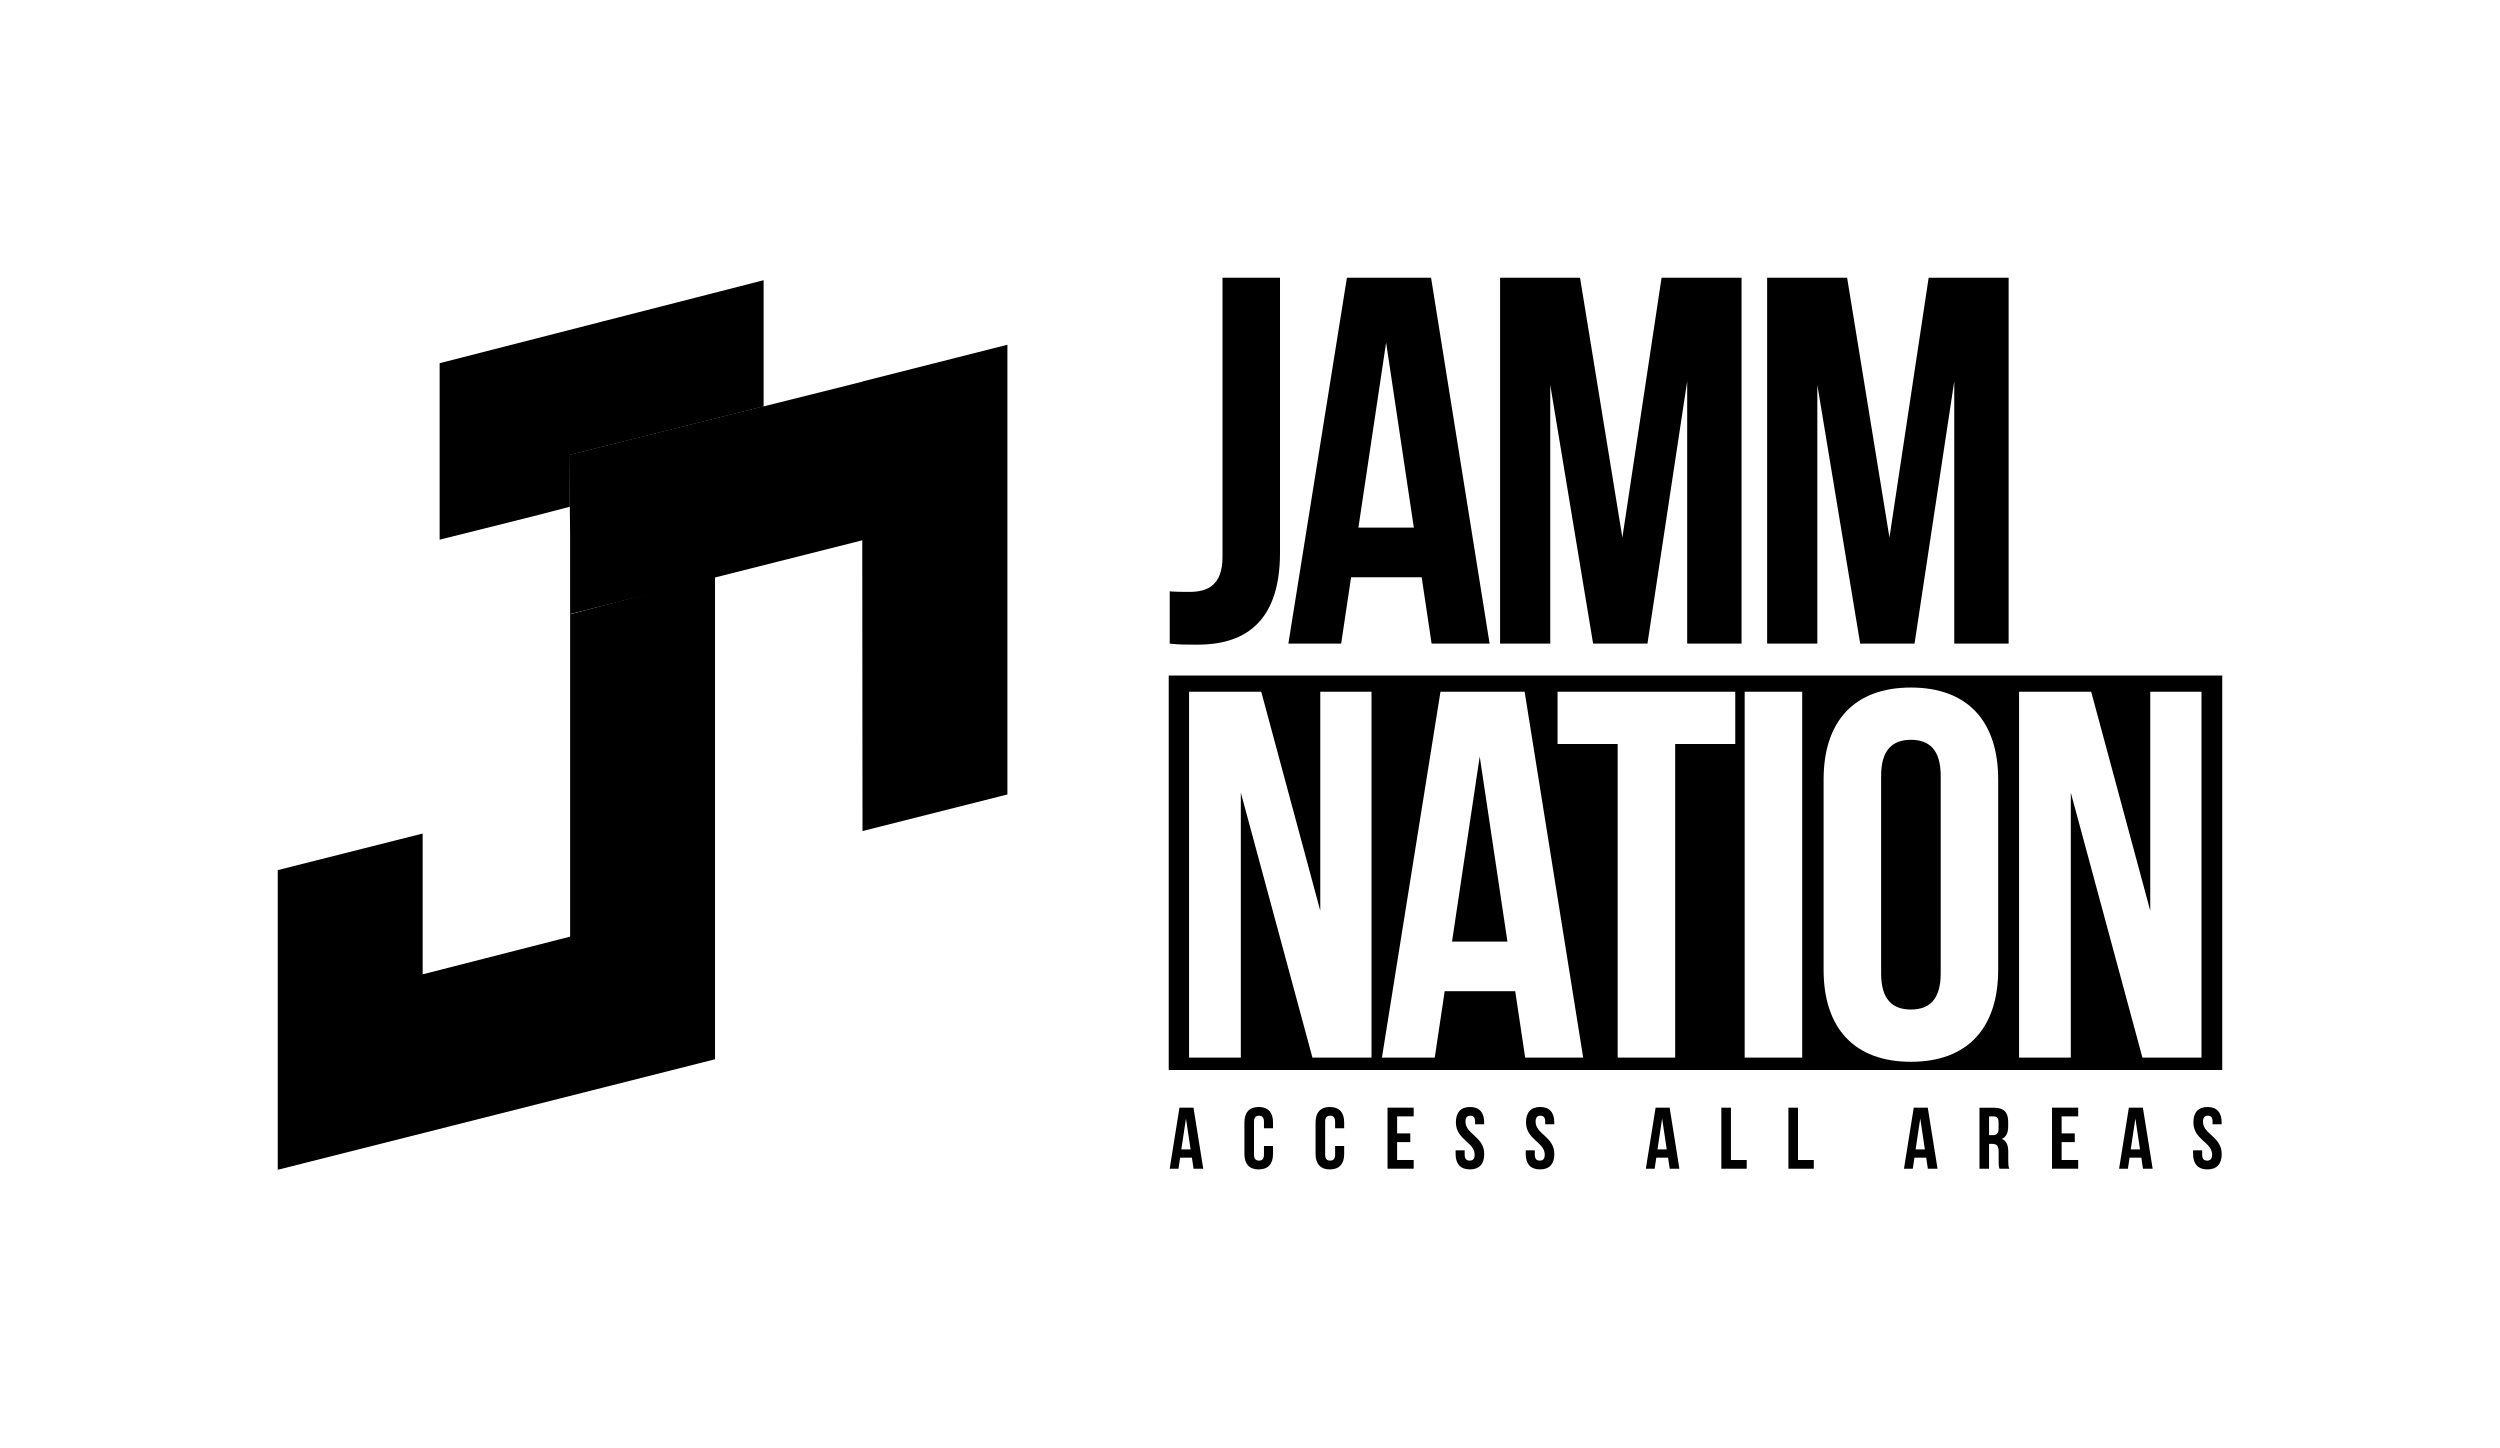
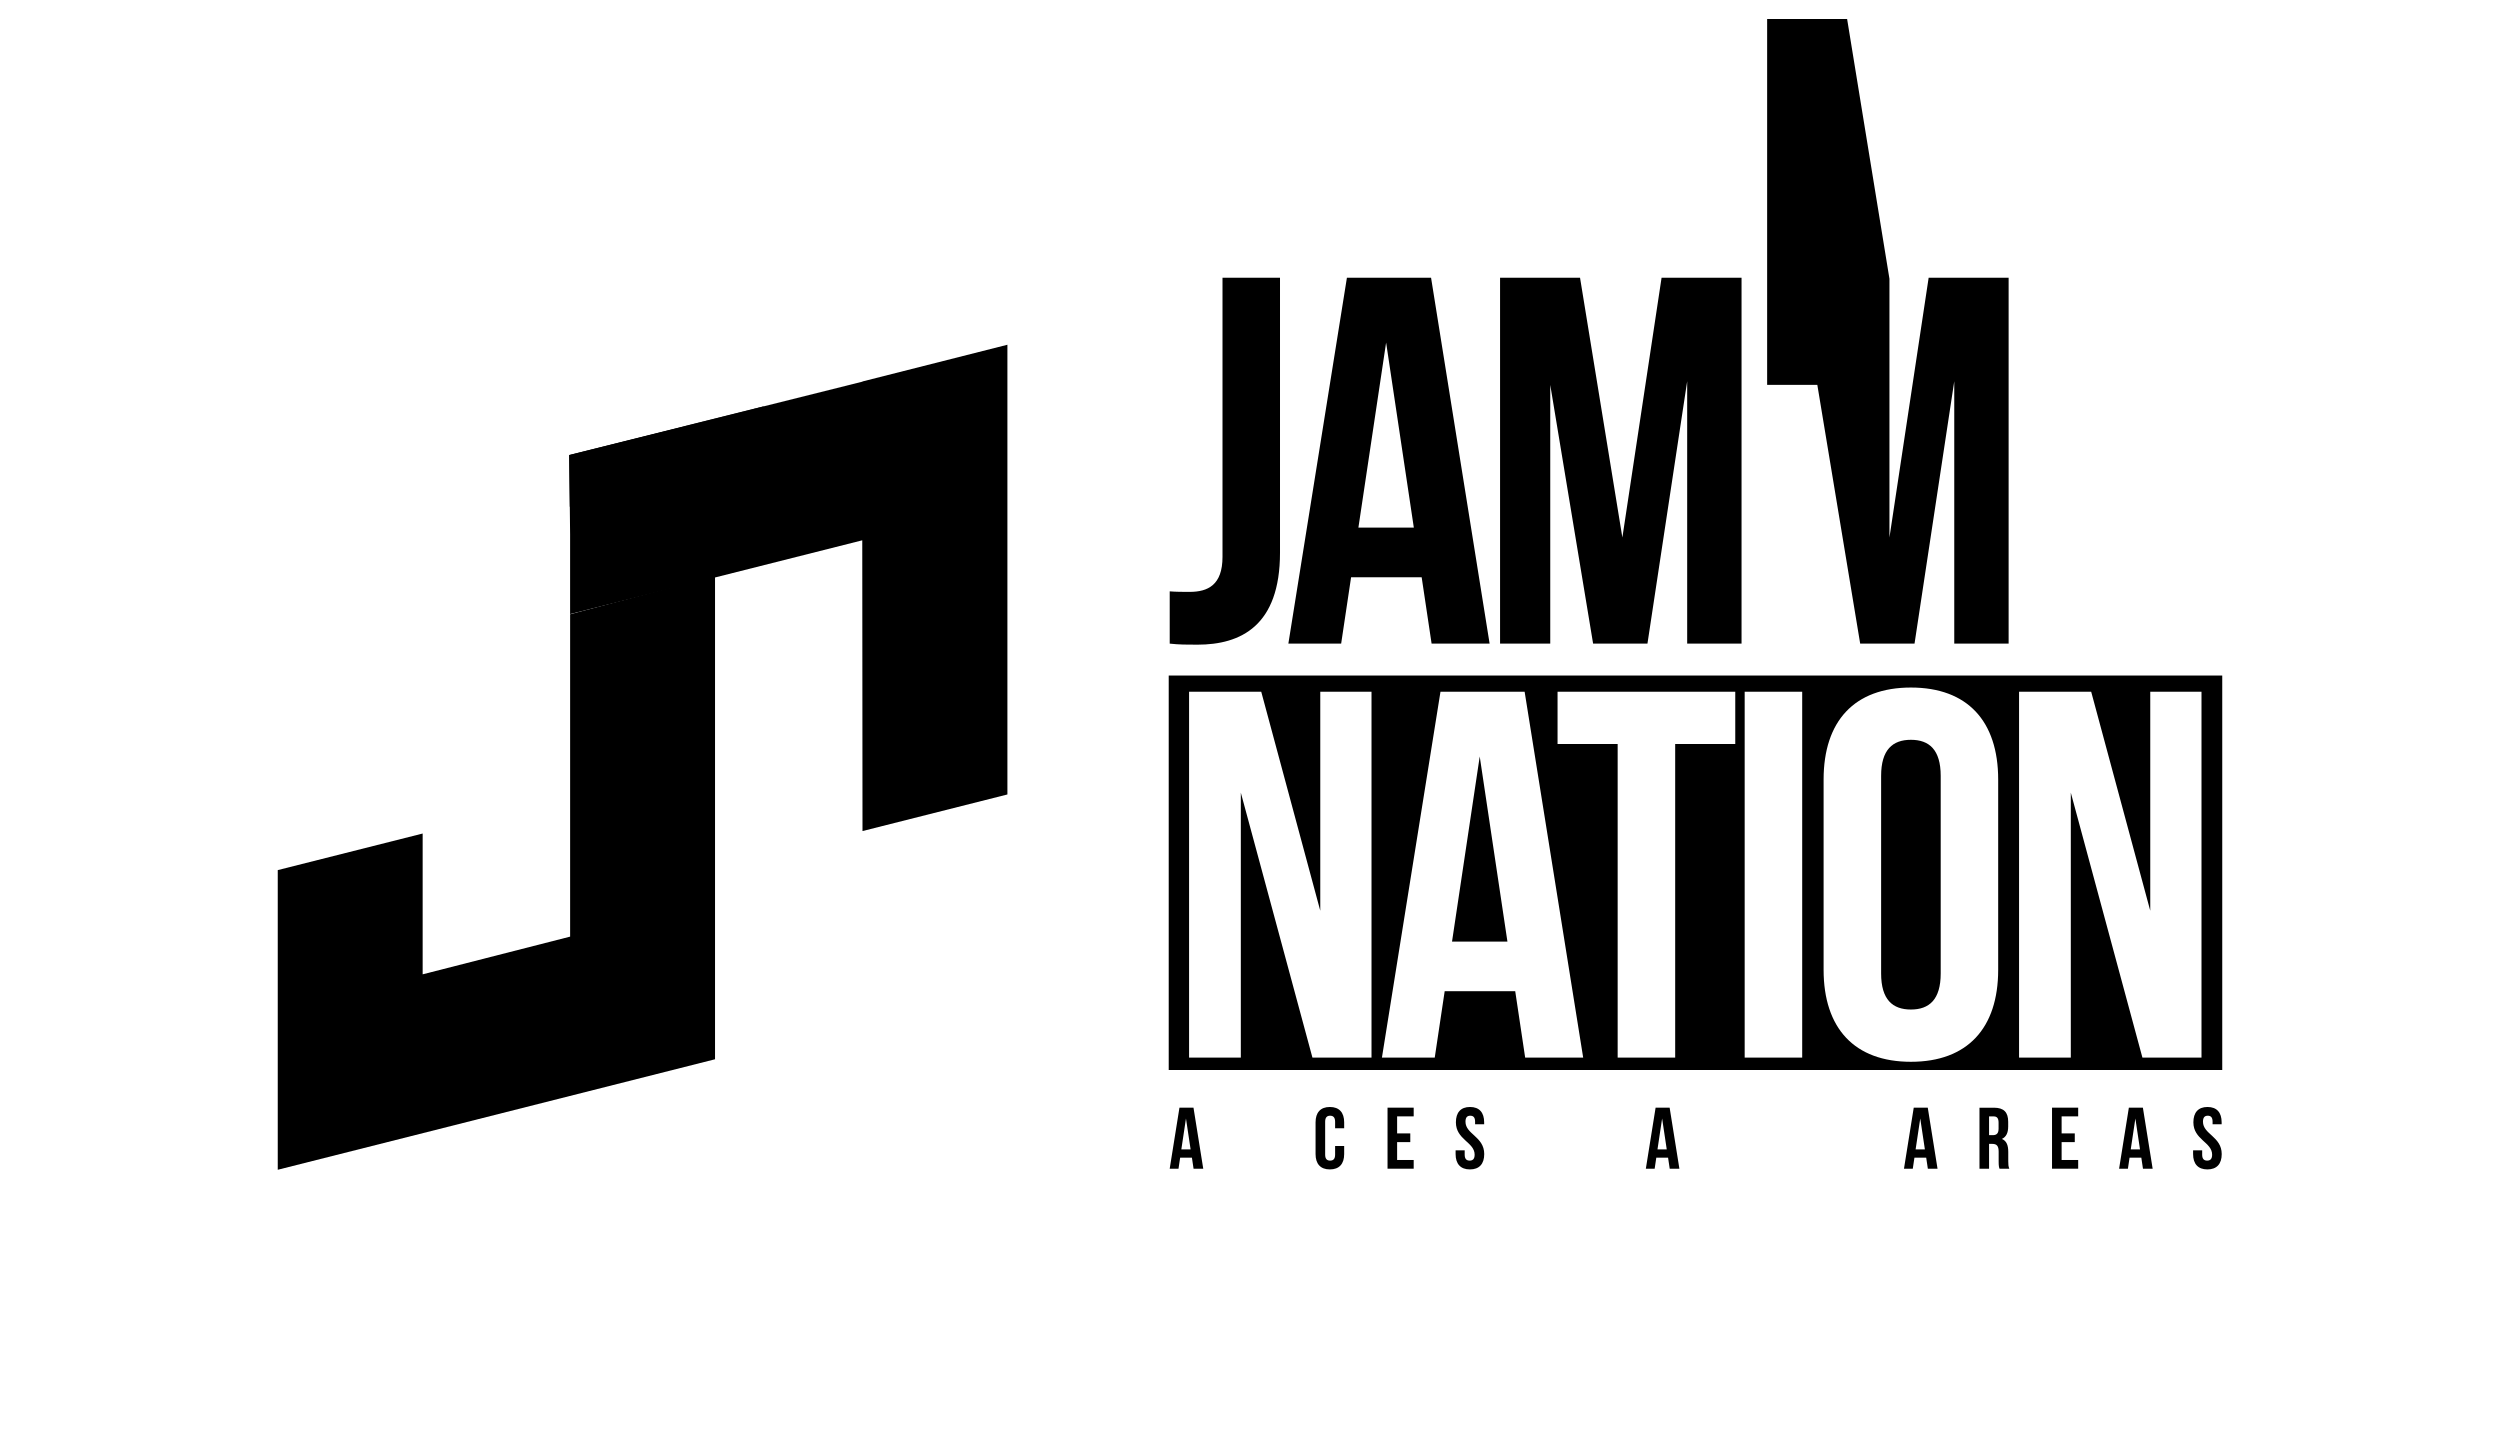
<svg xmlns="http://www.w3.org/2000/svg" viewBox="0 0 1285.68 744.42">
  <defs>
    <style>.cls-1{fill:none;}.cls-1,.cls-2,.cls-3{stroke-width:0px;}.cls-2{mix-blend-mode:multiply;}.cls-4{isolation:isolate;}</style>
  </defs>
  <g class="cls-4">
    <g id="Layer_2">
      <g id="Layer_1-2">
        <polygon points="518.08 177.29 518.08 408.57 443.56 427.39 443.44 277.87 443.23 277.92 367.72 296.98 367.72 296.92 367.68 296.92 293.19 315.8 293.19 274.69 293.03 260.61 292.72 234.01 392.7 208.99 443.66 196.24 443.56 196.24 443.56 196.17 518.08 177.29" class="cls-3" />
-         <polyline points="274.32 265.47 293.03 260.61 292.72 234.01 392.7 208.99 392.7 144.1 358.77 152.8 309.39 165.44 309.39 165.45 226.09 186.78 226.09 277.54 274.32 265.47" class="cls-3" />
        <polygon points="392.7 208.99 392.7 235.43 310.07 256.18 293.03 260.61 292.72 234.01 392.7 208.99" class="cls-2" />
        <polygon points="367.72 296.17 367.72 544.75 217.79 582.66 142.84 601.58 142.84 447.47 217.36 428.66 217.36 501.07 293.2 481.68 293.2 315.9 367.72 296.17" class="cls-3" />
        <path d="m618.8,601.05h-4.98l-.85-5.7h-6.05l-.85,5.7h-4.53l5.02-31.39h7.22l5.02,31.39Zm-11.26-9.96h4.75l-2.38-15.88-2.38,15.88Z" class="cls-3" />
-         <path d="m654.68,589.34v4.17c0,5.02-2.51,7.89-7.36,7.89s-7.35-2.87-7.35-7.89v-16.33c0-5.02,2.51-7.89,7.35-7.89s7.36,2.87,7.36,7.89v3.05h-4.66v-3.36c0-2.24-.99-3.09-2.56-3.09s-2.56.85-2.56,3.09v16.95c0,2.24.99,3.05,2.56,3.05s2.56-.81,2.56-3.05v-4.48h4.66Z" class="cls-3" />
        <path d="m691.27,589.34v4.17c0,5.02-2.51,7.89-7.36,7.89s-7.35-2.87-7.35-7.89v-16.33c0-5.02,2.51-7.89,7.35-7.89s7.36,2.87,7.36,7.89v3.05h-4.66v-3.36c0-2.24-.99-3.09-2.56-3.09s-2.56.85-2.56,3.09v16.95c0,2.24.99,3.05,2.56,3.05s2.56-.81,2.56-3.05v-4.48h4.66Z" class="cls-3" />
        <path d="m718.5,582.88h6.77v4.48h-6.77v9.19h8.52v4.48h-13.45v-31.39h13.45v4.48h-8.52v8.75Z" class="cls-3" />
        <path d="m755.99,569.29c4.8,0,7.27,2.87,7.27,7.89v.99h-4.66v-1.3c0-2.24-.9-3.09-2.47-3.09s-2.47.85-2.47,3.09c0,6.46,9.64,7.67,9.64,16.64,0,5.02-2.51,7.89-7.36,7.89s-7.36-2.87-7.36-7.89v-1.93h4.67v2.24c0,2.24.99,3.05,2.56,3.05s2.56-.81,2.56-3.05c0-6.46-9.64-7.67-9.64-16.64,0-5.02,2.47-7.89,7.26-7.89Z" class="cls-3" />
-         <path d="m792.05,569.29c4.8,0,7.27,2.87,7.27,7.89v.99h-4.66v-1.3c0-2.24-.9-3.09-2.47-3.09s-2.47.85-2.47,3.09c0,6.46,9.64,7.67,9.64,16.64,0,5.02-2.51,7.89-7.36,7.89s-7.36-2.87-7.36-7.89v-1.93h4.67v2.24c0,2.24.99,3.05,2.56,3.05s2.56-.81,2.56-3.05c0-6.46-9.64-7.67-9.64-16.64,0-5.02,2.47-7.89,7.26-7.89Z" class="cls-3" />
        <path d="m863.67,601.05h-4.98l-.85-5.7h-6.05l-.85,5.7h-4.53l5.02-31.39h7.22l5.02,31.39Zm-11.26-9.96h4.75l-2.38-15.88-2.38,15.88Z" class="cls-3" />
-         <path d="m885.24,569.65h4.93v26.91h8.12v4.48h-13.05v-31.39Z" class="cls-3" />
-         <path d="m919.73,569.65h4.93v26.91h8.12v4.48h-13.05v-31.39Z" class="cls-3" />
        <path d="m996.42,601.05h-4.98l-.85-5.7h-6.05l-.85,5.7h-4.53l5.02-31.39h7.22l5.02,31.39Zm-11.26-9.96h4.75l-2.38-15.88-2.38,15.88Z" class="cls-3" />
        <path d="m1028.3,601.05c-.27-.81-.45-1.3-.45-3.86v-4.93c0-2.92-.99-3.99-3.23-3.99h-1.7v12.78h-4.93v-31.39h7.45c5.11,0,7.31,2.38,7.31,7.22v2.47c0,3.23-1.03,5.34-3.23,6.37,2.47,1.03,3.27,3.41,3.27,6.68v4.84c0,1.53.05,2.65.54,3.81h-5.02Zm-5.38-26.91v9.64h1.93c1.84,0,2.96-.81,2.96-3.32v-3.09c0-2.24-.76-3.23-2.51-3.23h-2.38Z" class="cls-3" />
        <path d="m1060.23,582.88h6.77v4.48h-6.77v9.19h8.52v4.48h-13.45v-31.39h13.45v4.48h-8.52v8.75Z" class="cls-3" />
        <path d="m1107.05,601.05h-4.98l-.85-5.7h-6.05l-.85,5.7h-4.53l5.02-31.39h7.22l5.02,31.39Zm-11.26-9.96h4.75l-2.38-15.88-2.38,15.88Z" class="cls-3" />
        <path d="m1135.26,569.29c4.8,0,7.27,2.87,7.27,7.89v.99h-4.66v-1.3c0-2.24-.9-3.09-2.47-3.09s-2.47.85-2.47,3.09c0,6.46,9.64,7.67,9.64,16.64,0,5.02-2.51,7.89-7.36,7.89s-7.36-2.87-7.36-7.89v-1.93h4.67v2.24c0,2.24.99,3.05,2.56,3.05s2.56-.81,2.56-3.05c0-6.46-9.64-7.67-9.64-16.64,0-5.02,2.47-7.89,7.26-7.89Z" class="cls-3" />
        <path d="m601.56,304.12c3.23.27,6.99.27,10.21.27,9.41,0,16.93-3.5,16.93-18.01v-143.54h29.57v141.39c0,37.63-20.16,47.31-42.47,47.31-5.38,0-9.41,0-14.25-.54v-26.88Z" class="cls-3" />
        <path d="m766.07,331h-29.84l-5.11-34.14h-36.29l-5.11,34.14h-27.15l30.11-188.16h43.28l30.11,188.16Zm-67.47-59.67h28.49l-14.25-95.16-14.25,95.16Z" class="cls-3" />
        <path d="m834.34,276.43l20.16-133.59h41.13v188.16h-27.96v-134.94l-20.43,134.94h-27.95l-22.04-133.06v133.06h-25.81v-188.16h41.13l21.77,133.59Z" class="cls-3" />
-         <path d="m971.69,276.43l20.16-133.59h41.13v188.16h-27.96v-134.94l-20.43,134.94h-27.95l-22.04-133.06v133.06h-25.81v-188.16h41.13l21.77,133.59Z" class="cls-3" />
+         <path d="m971.69,276.43l20.16-133.59h41.13v188.16h-27.96v-134.94l-20.43,134.94h-27.95l-22.04-133.06h-25.81v-188.16h41.13l21.77,133.59Z" class="cls-3" />
        <path d="m760.98,389.07l-14.24,95.16h28.49l-14.24-95.16Zm0,0l-14.24,95.16h28.49l-14.24-95.16Zm0,0l-14.24,95.16h28.49l-14.24-95.16Zm221.75-8.61c-9.42,0-15.32,5.11-15.32,18.55v101.61c0,13.45,5.9,18.55,15.32,18.55s15.32-5.11,15.32-18.55v-101.61c0-13.45-5.92-18.55-15.32-18.55Zm0,0c-9.42,0-15.32,5.11-15.32,18.55v101.61c0,13.45,5.9,18.55,15.32,18.55s15.32-5.11,15.32-18.55v-101.61c0-13.45-5.92-18.55-15.32-18.55Zm-221.75,8.61l-14.24,95.16h28.49l-14.24-95.16Zm-159.94-41.65v202.84h541.8v-202.84h-541.8Zm104.29,196.48h-30.38l-36.83-136.28v136.28h-26.61v-188.16h37.11l30.36,112.63v-112.63h26.35v188.16Zm79.02,0l-5.11-34.14h-36.28l-5.11,34.14h-27.16l30.11-188.16h43.28l30.11,188.16h-29.85Zm108.06-161.28h-30.91v161.28h-29.58v-161.28h-30.91v-26.88h91.39v26.88Zm34.41,161.28h-29.58v-188.16h29.58v188.16Zm100.79-45.17c0,30.11-15.87,47.32-44.88,47.32s-44.9-17.21-44.9-47.32v-97.83c0-30.11,15.87-47.32,44.9-47.32s44.88,17.21,44.88,47.32v97.83Zm104.56,45.17h-30.38l-36.83-136.28v136.28h-26.61v-188.16h37.09l30.38,112.63v-112.63h26.35v188.16Zm-149.44-163.44c-9.42,0-15.32,5.11-15.32,18.55v101.61c0,13.45,5.9,18.55,15.32,18.55s15.32-5.11,15.32-18.55v-101.61c0-13.45-5.92-18.55-15.32-18.55Zm-235.99,103.76h28.49l-14.24-95.16-14.24,95.16Zm14.24-95.16l-14.24,95.16h28.49l-14.24-95.16Zm0,0l-14.24,95.16h28.49l-14.24-95.16Zm0,0l-14.24,95.16h28.49l-14.24-95.16Zm0,0l-14.24,95.16h28.49l-14.24-95.16Z" class="cls-3" />
        <rect height="744.42" width="1285.68" class="cls-1" />
      </g>
    </g>
  </g>
</svg>